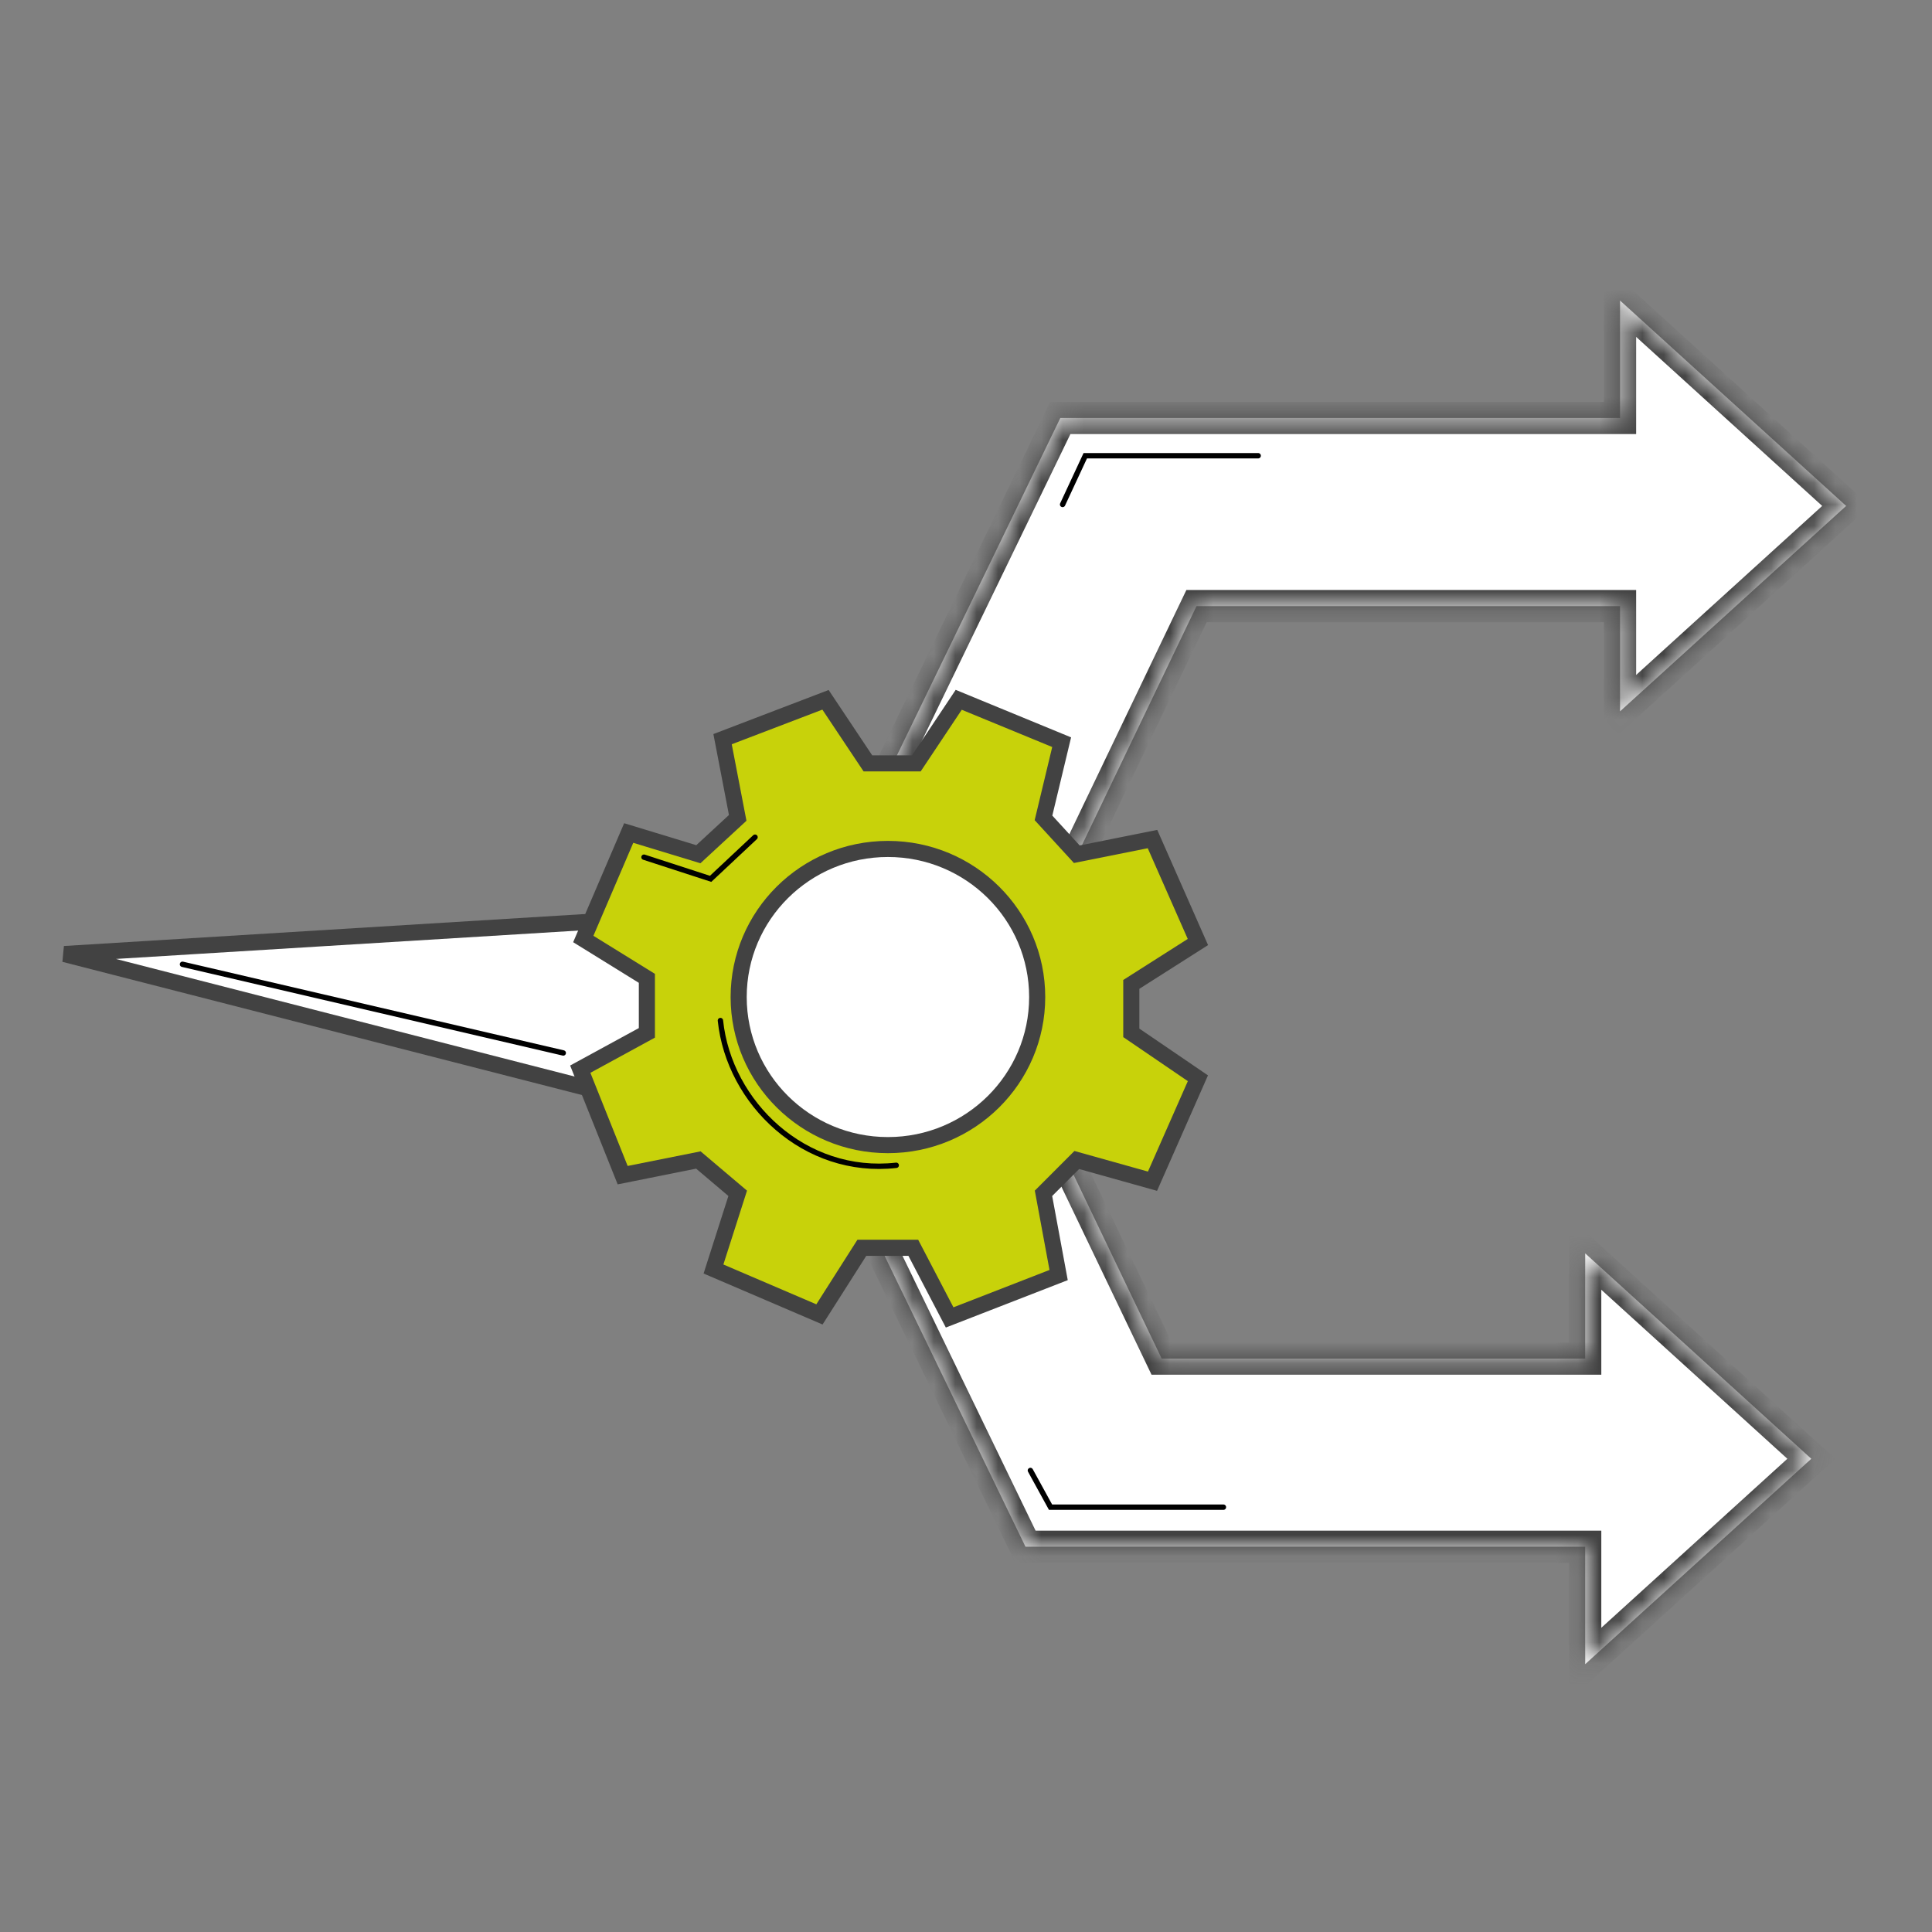
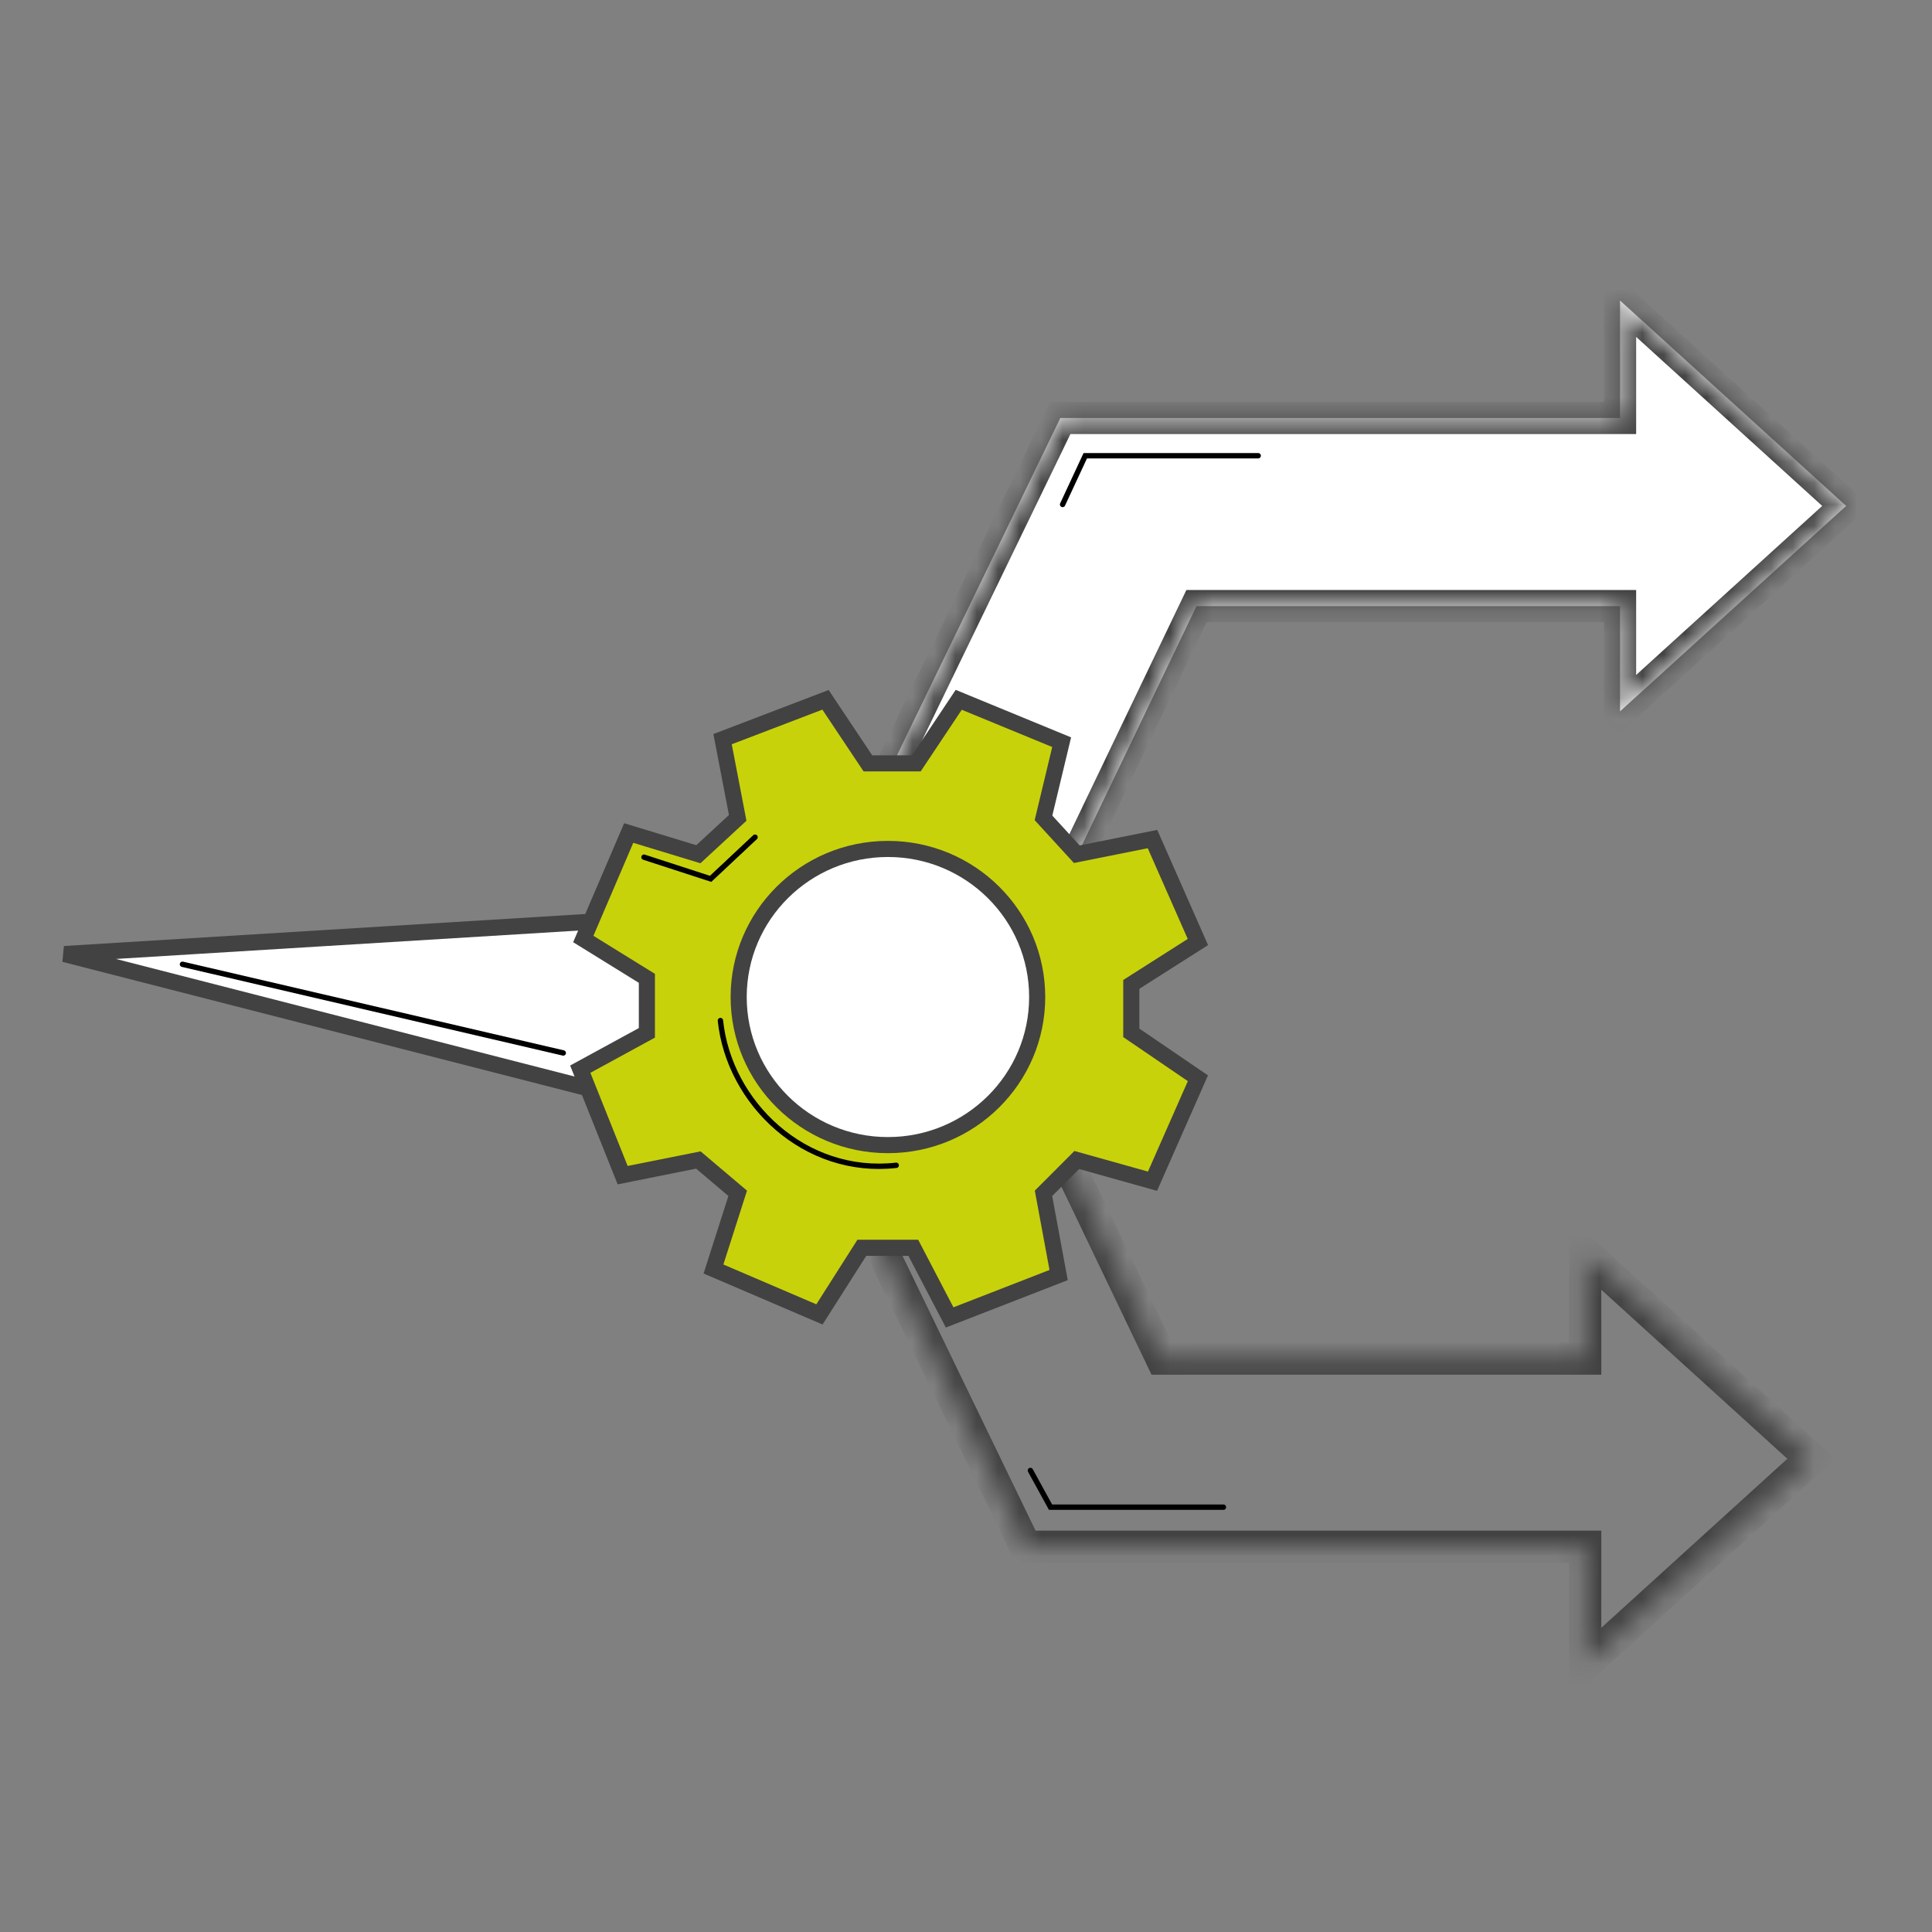
<svg xmlns="http://www.w3.org/2000/svg" width="90" height="90" viewBox="0 0 90 90" fill="none">
  <rect x="0" y="0" width="90" height="90" fill="#808080" stroke="none" />
  <path d="M3 44.443L46.75 41.758V55.659L3 44.443Z" fill="white" stroke="#424242" stroke-width="0.75" />
  <mask id="path-2-inside-1_1569_8459" fill="white">
    <path fill-rule="evenodd" clip-rule="evenodd" d="M75.468 33.137L86 23.568L75.468 14V19.471H49.394L40.623 37.583L48.411 43.523L55.738 28.235H75.468V33.137Z" />
  </mask>
  <path fill-rule="evenodd" clip-rule="evenodd" d="M75.468 33.137L86 23.568L75.468 14V19.471H49.394L40.623 37.583L48.411 43.523L55.738 28.235H75.468V33.137Z" fill="white" />
  <path d="M86 23.568L86.504 24.123L87.116 23.568L86.504 23.013L86 23.568ZM75.468 33.137H74.718V34.831L75.972 33.692L75.468 33.137ZM75.468 14L75.972 13.445L74.718 12.305V14H75.468ZM75.468 19.471V20.221H76.218V19.471H75.468ZM49.394 19.471V18.721H48.924L48.719 19.144L49.394 19.471ZM40.623 37.583L39.948 37.256L39.681 37.807L40.168 38.179L40.623 37.583ZM48.411 43.523L47.956 44.119L48.689 44.678L49.087 43.847L48.411 43.523ZM55.738 28.235V27.485H55.266L55.062 27.91L55.738 28.235ZM75.468 28.235H76.218V27.485H75.468V28.235ZM85.496 23.013L74.964 32.581L75.972 33.692L86.504 24.123L85.496 23.013ZM74.964 14.555L85.496 24.123L86.504 23.013L75.972 13.445L74.964 14.555ZM76.218 19.471V14H74.718V19.471H76.218ZM49.394 20.221H75.468V18.721H49.394V20.221ZM41.298 37.91L50.069 19.797L48.719 19.144L39.948 37.256L41.298 37.91ZM48.866 42.926L41.078 36.986L40.168 38.179L47.956 44.119L48.866 42.926ZM55.062 27.91L47.735 43.199L49.087 43.847L56.415 28.559L55.062 27.91ZM75.468 27.485H55.738V28.985H75.468V27.485ZM76.218 33.137V28.235H74.718V33.137H76.218Z" fill="#424242" mask="url(#path-2-inside-1_1569_8459)" />
  <mask id="path-4-inside-2_1569_8459" fill="white">
    <path fill-rule="evenodd" clip-rule="evenodd" d="M73.845 58.387L84.377 67.955L73.845 77.523V72.053H47.771L39 53.941L46.788 48.001L54.115 63.289H73.845V58.387Z" />
  </mask>
-   <path fill-rule="evenodd" clip-rule="evenodd" d="M73.845 58.387L84.377 67.955L73.845 77.523V72.053H47.771L39 53.941L46.788 48.001L54.115 63.289H73.845V58.387Z" fill="white" />
  <path d="M84.377 67.955L84.882 67.4L85.493 67.955L84.882 68.51L84.377 67.955ZM73.845 58.387H73.095V56.692L74.349 57.832L73.845 58.387ZM73.845 77.523L74.349 78.079L73.095 79.218V77.523H73.845ZM73.845 72.053V71.303H74.595V72.053H73.845ZM47.771 72.053V72.803H47.301L47.096 72.38L47.771 72.053ZM39 53.941L38.325 54.267L38.058 53.716L38.545 53.344L39 53.941ZM46.788 48.001L46.333 47.404L47.066 46.845L47.464 47.676L46.788 48.001ZM54.115 63.289V64.039H53.643L53.439 63.613L54.115 63.289ZM73.845 63.289H74.595V64.039H73.845V63.289ZM83.873 68.51L73.341 58.942L74.349 57.832L84.882 67.4L83.873 68.51ZM73.341 76.968L83.873 67.4L84.882 68.51L74.349 78.079L73.341 76.968ZM74.595 72.053V77.523H73.095V72.053H74.595ZM47.771 71.303H73.845V72.803H47.771V71.303ZM39.675 53.614L48.446 71.726L47.096 72.38L38.325 54.267L39.675 53.614ZM47.243 48.597L39.455 54.537L38.545 53.344L46.333 47.404L47.243 48.597ZM53.439 63.613L46.112 48.325L47.464 47.676L54.792 62.965L53.439 63.613ZM73.845 64.039H54.115V62.539H73.845V64.039ZM74.595 58.387V63.289H73.095V58.387H74.595Z" fill="#424242" mask="url(#path-4-inside-2_1569_8459)" />
  <path d="M42.687 35.561H40.43L38.455 32.6L33.66 34.433L34.365 38.1L32.532 39.793L29.288 38.805L27.172 43.742L30.134 45.575V48.114L27.031 49.806L29.006 54.743L32.532 54.037L34.365 55.589L33.237 59.115L38.173 61.23L40.148 58.127H42.545L44.238 61.371L49.315 59.397L48.61 55.589L50.161 54.037L53.688 55.025L55.803 50.229L52.7 48.114V45.857L55.803 43.883L53.688 39.087L50.161 39.793L48.61 38.1L49.456 34.574L44.661 32.6L42.687 35.561Z" fill="#C8D20A" stroke="#424242" stroke-width="0.75" />
  <path d="M48.316 46.446C48.316 50.253 45.205 53.344 41.363 53.344C37.52 53.344 34.41 50.253 34.41 46.446C34.41 42.638 37.52 39.547 41.363 39.547C45.205 39.547 48.316 42.638 48.316 46.446Z" fill="white" stroke="#424242" stroke-width="0.75" />
  <path d="M48 68.5L48.938 70.21H56.992" stroke="black" stroke-width="0.25" stroke-linecap="round" />
  <path d="M49.5 23.5L50.556 21.23H58.611" stroke="black" stroke-width="0.25" stroke-linecap="round" />
  <path d="M30 39.931L33.103 40.94L35.172 39" stroke="black" stroke-width="0.25" stroke-linecap="round" />
  <path d="M33.56 47.541C33.962 51.394 37.495 54.766 41.75 54.284" stroke="black" stroke-width="0.25" stroke-linecap="round" />
  <path d="M8.5 44.92L26.239 49.051" stroke="black" stroke-width="0.25" stroke-linecap="round" />
</svg>